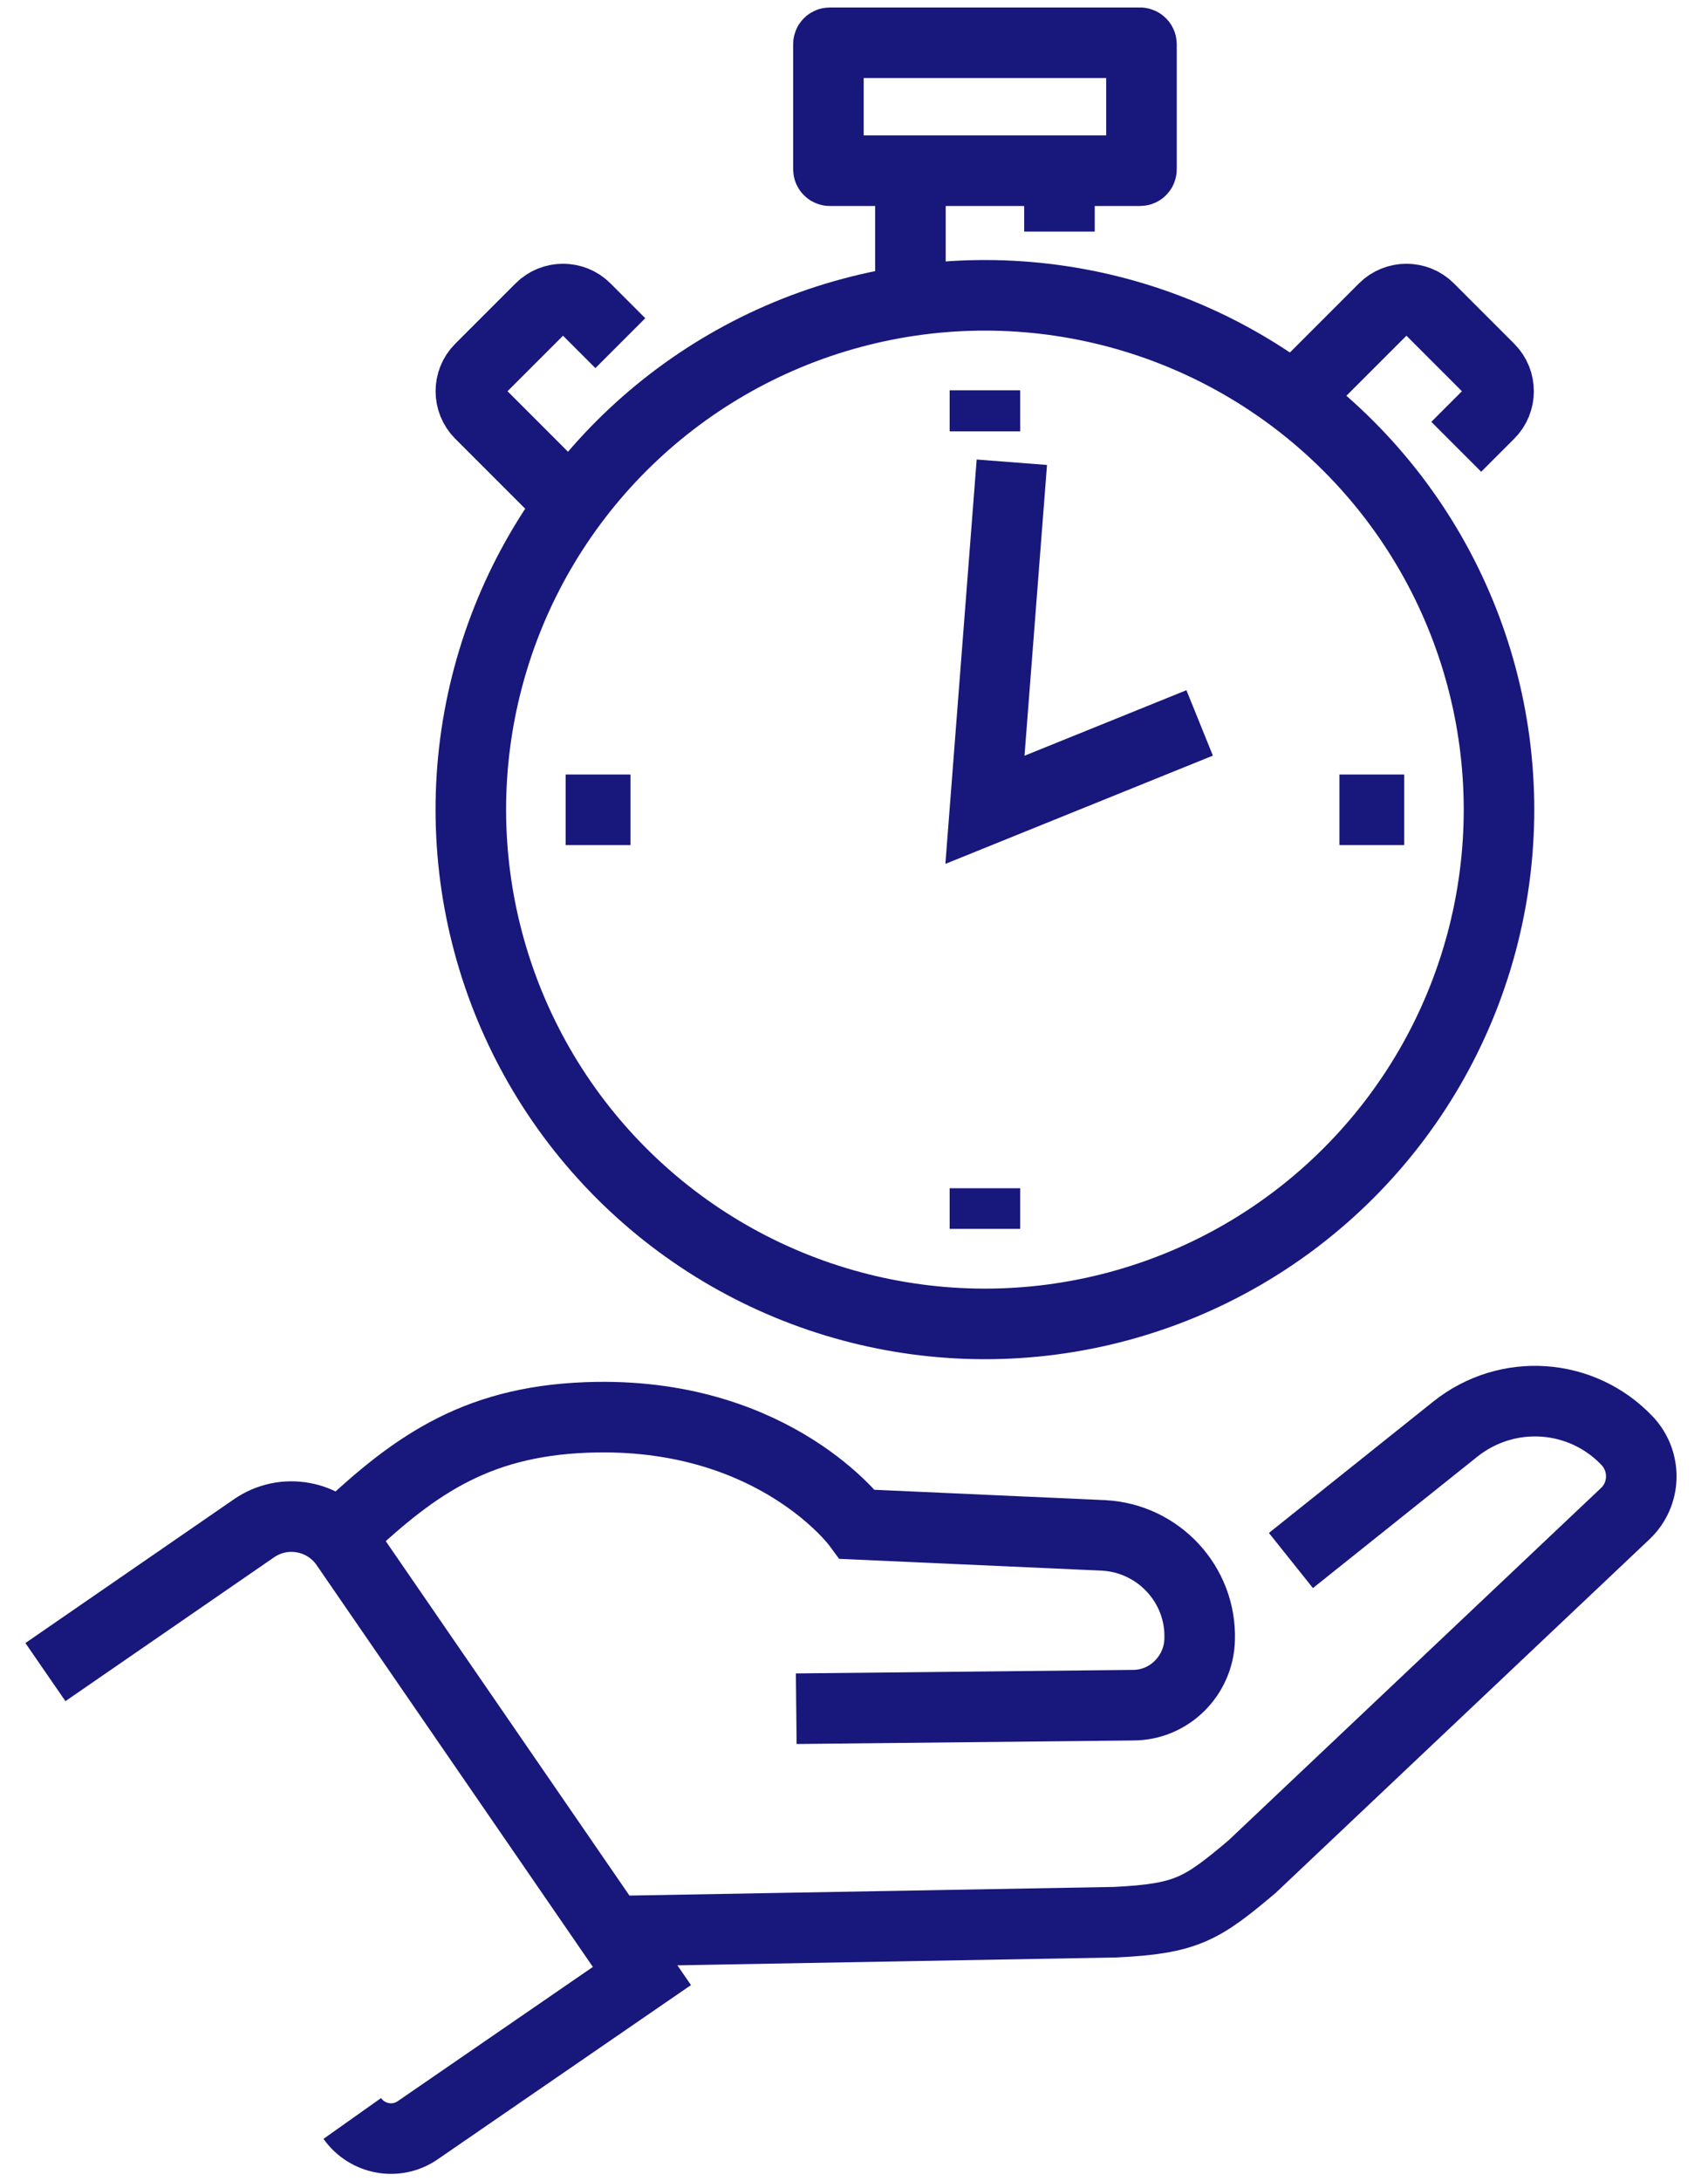
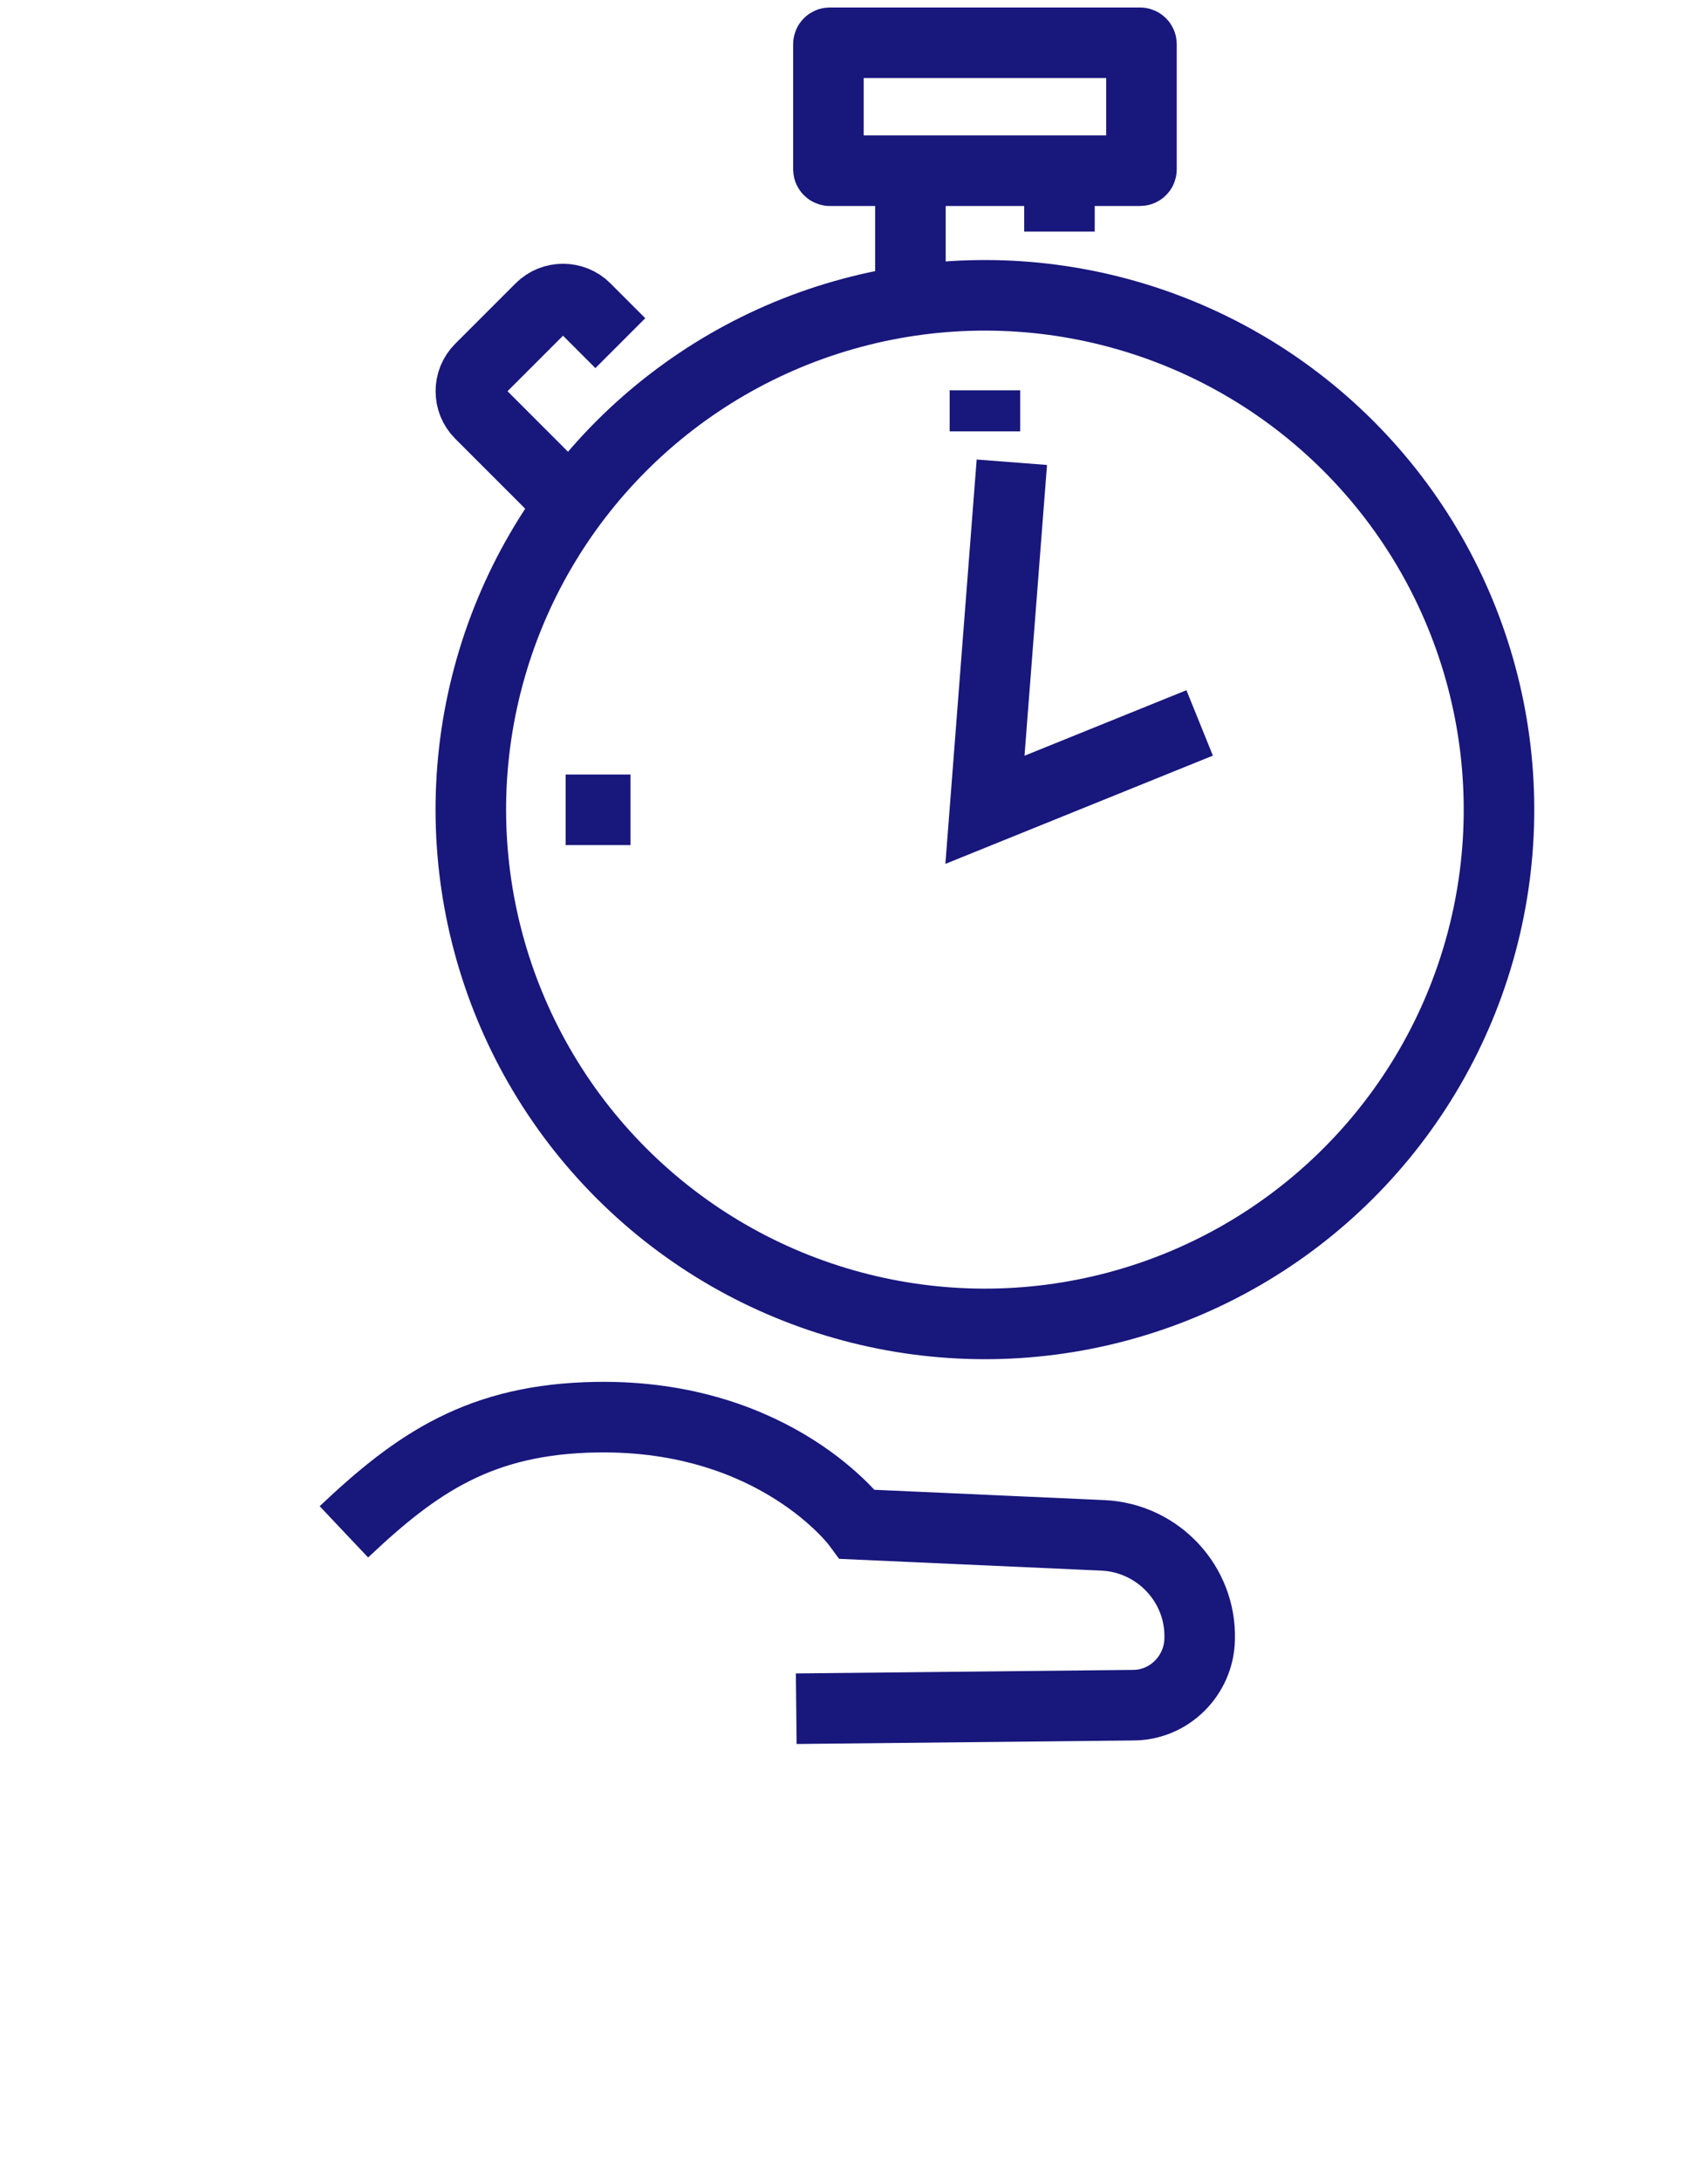
<svg xmlns="http://www.w3.org/2000/svg" id="Layer_1" version="1.1" viewBox="0 0 387.4 494.4">
  <defs>
    <style>
      .st0 {
        fill: none;
        stroke: #18177c;
        stroke-miterlimit: 10;
        stroke-width: 16px;
      }
    </style>
  </defs>
  <g>
    <line class="st0" x1="223.4" y1="88.5" x2="223.4" y2="97.8" />
-     <line class="st0" x1="318.5" y1="183.6" x2="303.8" y2="183.6" />
-     <line class="st0" x1="223.4" y1="278.6" x2="223.4" y2="269.4" />
    <line class="st0" x1="128.3" y1="183.6" x2="143" y2="183.6" />
    <circle class="st0" cx="223.4" cy="183.6" r="116.6" transform="translate(-64.4 211.7) rotate(-45)" />
    <line class="st0" x1="240.3" y1="38.7" x2="240.3" y2="52.5" />
    <line class="st0" x1="206.5" y1="66" x2="206.5" y2="38.7" />
-     <path class="st0" d="M295.1,88.7l18.8-18.8c2.8-2.8,7.4-2.8,10.2,0l13.7,13.7c2.8,2.8,2.8,7.4,0,10.2l-7.5,7.5" />
    <path class="st0" d="M127.7,112.6l-18.8-18.8c-2.8-2.8-2.8-7.4,0-10.2l13.7-13.7c2.8-2.8,7.4-2.8,10.2,0l7.9,7.9" />
    <rect class="st0" x="187.9" y="9.7" width="71" height="29" rx=".3" ry=".3" />
    <polyline class="st0" points="229.5 104.8 223.4 183.6 272.1 163.9" />
  </g>
  <g>
-     <path class="st0" d="M10.3,379.1l47.3-32.6c6.8-4.7,16.1-3,20.8,3.8l67.2,97.7-50.9,35c-4.8,3.3-11.4,2.1-14.8-2.7" />
-     <path class="st0" d="M141,437.8l112-2c16.1-.8,19.5-2.9,31-12.6l84.6-80c4.7-4.4,4.9-11.8.5-16.5h0c-10.3-10.9-27.2-12.1-39-2.7l-37.3,29.8" />
    <path class="st0" d="M180.6,387.4l76.4-.8c8.2,0,14.9-6.7,15.1-14.9h0c.4-12.5-9.4-23-21.9-23.6l-55.7-2.5s-18.3-24.9-59.1-24.3c-26.5.4-40.9,10.4-57.4,26" />
  </g>
</svg>